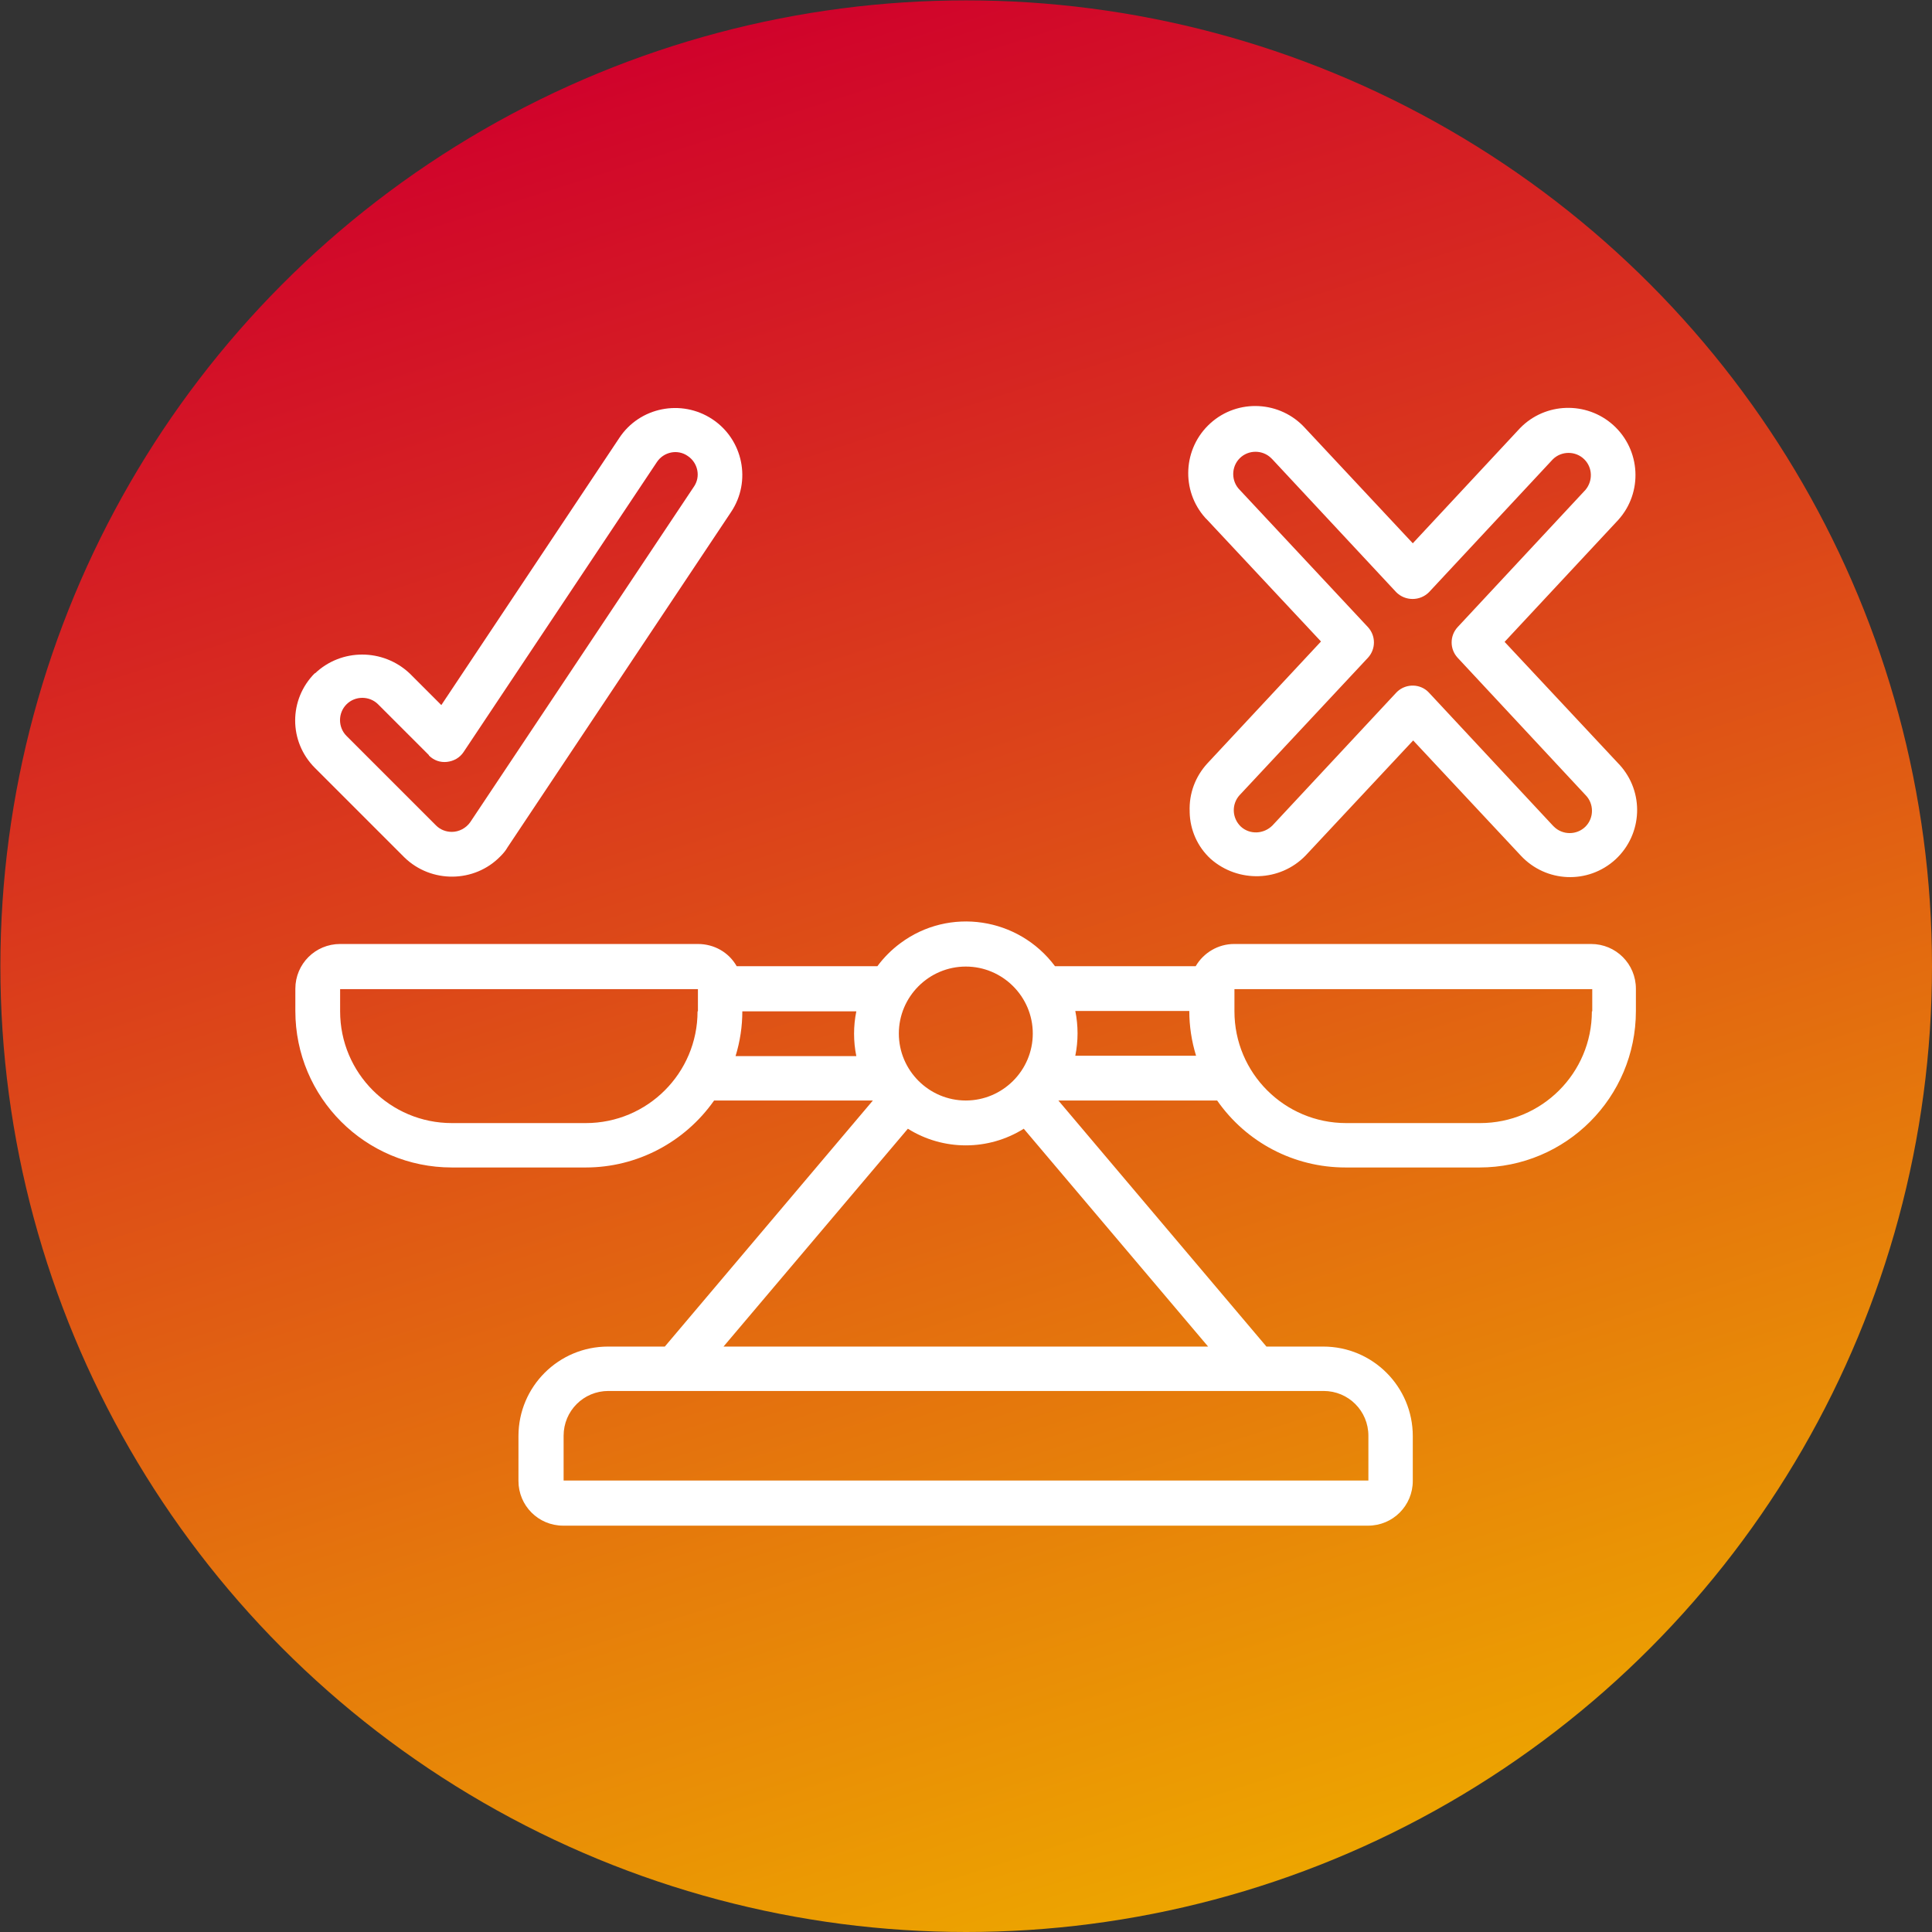
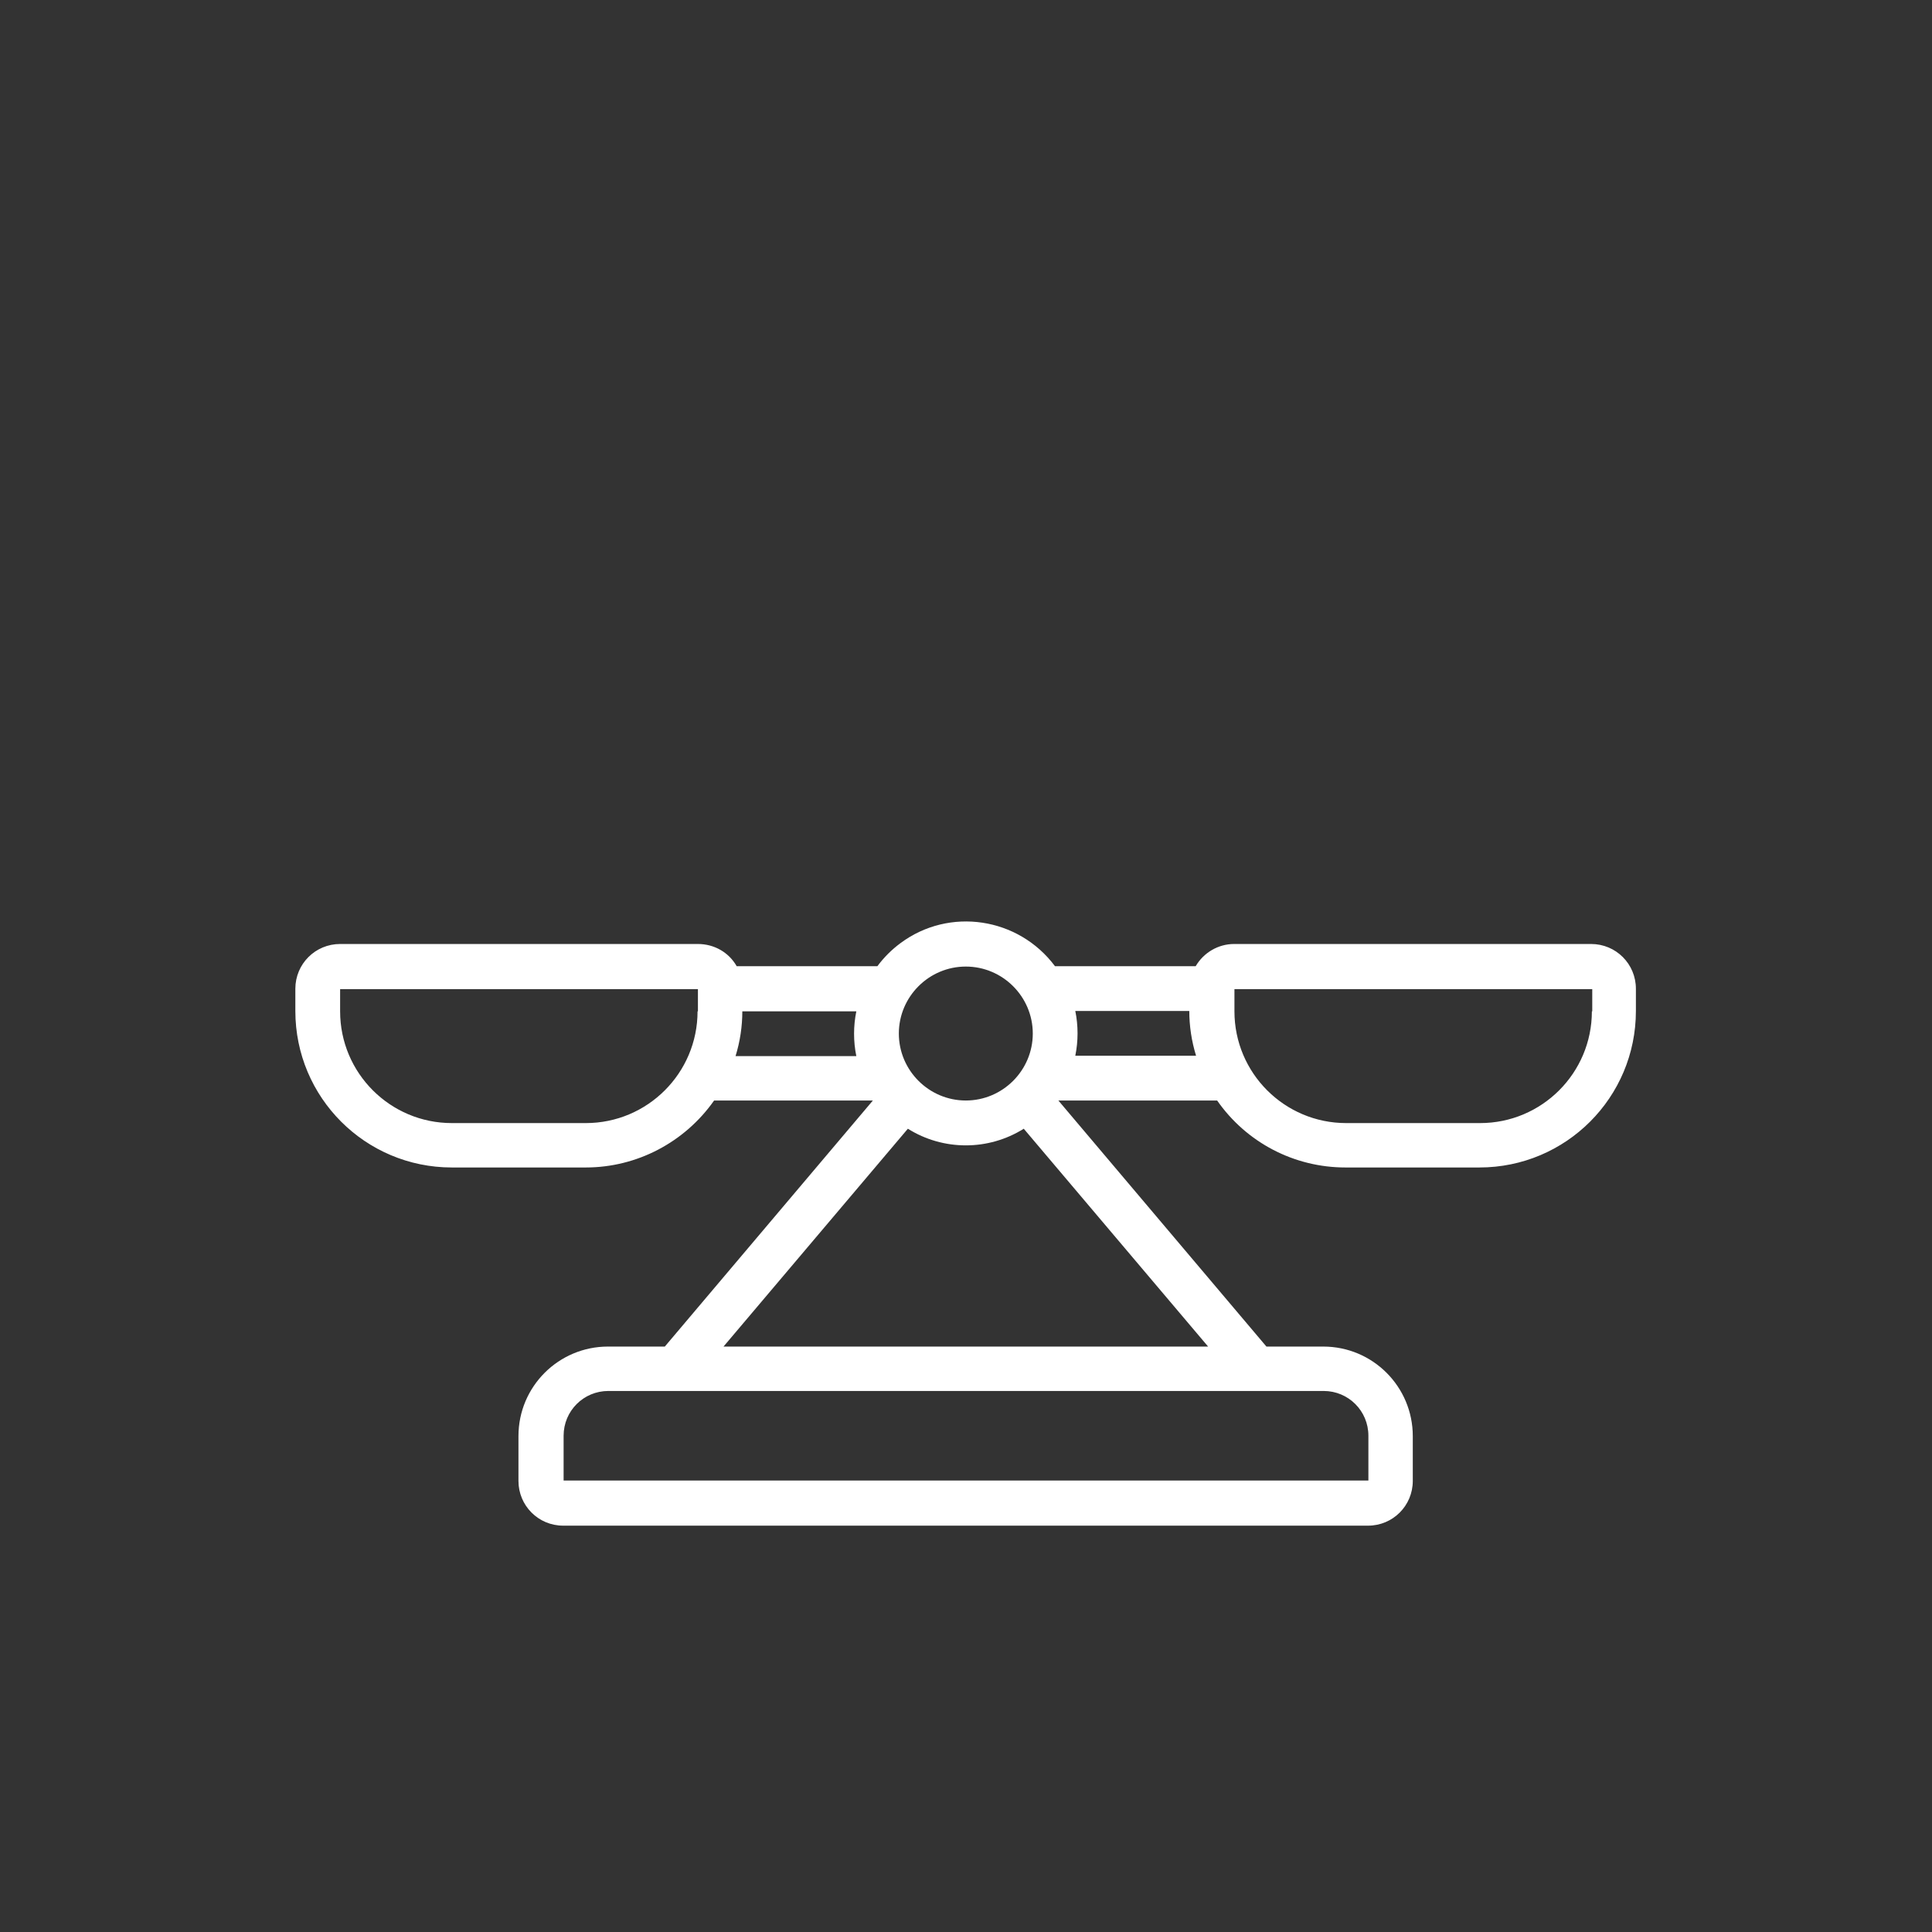
<svg xmlns="http://www.w3.org/2000/svg" version="1.1" viewBox="0 0 513.5 513.5">
  <rect x="0" y="0" width="513.5" height="513.5" fill="#333333" stroke="none" />
  <defs>
    <style>
      .st0 {
        fill: #fff;
      }

      .st1 {
        fill: url(#Degradado_sin_nombre);
      }
    </style>
    <linearGradient id="Degradado_sin_nombre" data-name="Degradado sin nombre" x1="261.7" y1="440" x2="-251.8" y2="440" gradientTransform="translate(-160.9 395.3) rotate(-107.7)" gradientUnits="userSpaceOnUse">
      <stop offset="0" stop-color="#d0022b" />
      <stop offset="1" stop-color="#eda500" />
    </linearGradient>
  </defs>
  <g id="Fondo">
    <g id="Capa_1">
-       <circle class="st1" cx="256.8" cy="256.8" r="256.7" />
-     </g>
+       </g>
  </g>
  <g id="Capa_11" data-name="Capa_1">
    <g>
      <path class="st0" d="M423.1,250.9h-95.1c-4.2,0-8.1,2.3-10.2,5.9h-37.4c-9.7-13-28.1-15.8-41.1-6.1-2.3,1.7-4.4,3.8-6.1,6.1h-37.4c-2.1-3.7-6-5.9-10.3-5.9h-95.1c-6.6,0-11.9,5.3-11.9,11.9v5.9c0,23,18.6,41.6,41.6,41.6h35.6c13.6,0,26.3-6.7,34.1-17.8h42.2l-55.3,65.4h-15.1c-13.1,0-23.8,10.6-23.8,23.8v11.9c0,6.6,5.3,11.9,11.9,11.9h213.9c6.6,0,11.9-5.3,11.9-11.9v-11.9c0-13.1-10.6-23.8-23.8-23.8h-15.1l-55.3-65.4h42.2c7.8,11.2,20.5,17.8,34.1,17.8h35.6c23,0,41.6-18.6,41.6-41.6v-5.9c0-6.6-5.3-11.9-11.9-11.9ZM185.4,268.8c0,16.4-13.3,29.7-29.7,29.7h-35.6c-16.4,0-29.7-13.3-29.7-29.7v-5.9h95.1v5.9ZM256.7,256.9c9.8,0,17.8,8,17.8,17.8s-8,17.8-17.8,17.8-17.8-8-17.8-17.8,8-17.8,17.8-17.8ZM197.3,268.8h30.3c-.8,3.9-.8,8,0,11.9h-32.1c1.2-3.9,1.8-7.9,1.8-11.9ZM363.7,381.6v11.9h-213.9v-11.9c0-6.6,5.3-11.9,11.9-11.9h190.1c6.6,0,11.9,5.3,11.9,11.9ZM192.3,357.9l49-57.9c9.4,5.9,21.4,5.9,30.8,0l49,57.9h-128.8ZM285.8,280.6c.8-3.9.8-8,0-11.9h30.3c0,4,.6,8,1.8,11.9h-32.1ZM423.1,268.8c0,16.4-13.3,29.7-29.7,29.7h-35.6c-16.4,0-29.7-13.3-29.7-29.7v-5.9h95.1v5.9Z" />
-       <path class="st0" d="M83.7,178.9c-7,7-7,18.2,0,25.2l23.8,23.8c7.1,6.9,18.6,6.8,25.5-.3.7-.7,1.4-1.5,1.9-2.4l59.4-89.1c5.5-8.2,3.2-19.3-5-24.7s-19.3-3.2-24.7,5l-47.3,71-8.4-8.4c-7.1-6.7-18.2-6.7-25.2,0ZM114,200.8c1.3,1.3,3,1.9,4.8,1.7,1.8-.2,3.4-1.1,4.4-2.6l51.4-77.1c1.8-2.7,5.5-3.5,8.2-1.6,2.7,1.8,3.5,5.5,1.6,8.2l-59.4,89.1c-1.1,1.6-3,2.6-4.9,2.6-1.6,0-3.1-.6-4.2-1.7l-23.8-23.8c-2.3-2.3-2.3-6.1,0-8.4,2.3-2.3,6.1-2.3,8.4,0l13.5,13.5Z" />
-       <path class="st0" d="M316.2,215.9c.1,4.7,2.1,9.2,5.6,12.4,7.3,6.4,18.4,6.1,25.2-.9l28.6-30.6,28.6,30.6c6.7,7.2,17.9,7.7,25.2,1,7.2-6.7,7.7-17.9,1-25.2,0,0-.1-.1-.2-.2l-30.3-32.4,30.2-32.4c6.6-7.3,6-18.6-1.3-25.2-7.1-6.4-18.1-6.1-24.8.8l-28.5,30.6-28.6-30.6c-6.6-7.3-17.9-7.9-25.2-1.3-7.3,6.6-7.9,17.9-1.3,25.2.1.1.3.3.4.4l30.3,32.4-30.2,32.4c-3.2,3.5-4.9,8-4.7,12.8h0ZM329.6,211.2l34-36.4c2.1-2.3,2.1-5.8,0-8.1l-34.1-36.5c-2.3-2.3-2.3-6.1,0-8.4,2.3-2.3,6.1-2.3,8.4,0,0,0,.2.2.3.3l32.9,35.3c2.4,2.4,6.3,2.4,8.7,0,0,0,0,0,0,0l32.9-35.3c2.3-2.3,6.1-2.3,8.4,0,2.2,2.2,2.3,5.7.3,8.1l-34,36.5c-2.1,2.3-2.1,5.8,0,8.1l34,36.5c2.3,2.3,2.3,6.1,0,8.4s-6.1,2.3-8.4,0c0,0-.2-.2-.3-.3l-32.9-35.3c-2.2-2.4-6-2.5-8.4-.3,0,0-.2.2-.3.3l-32.9,35.3c-2.3,2.3-6,2.5-8.4.3-2.4-2.3-2.5-6-.3-8.4h0Z" />
    </g>
  </g>
</svg>